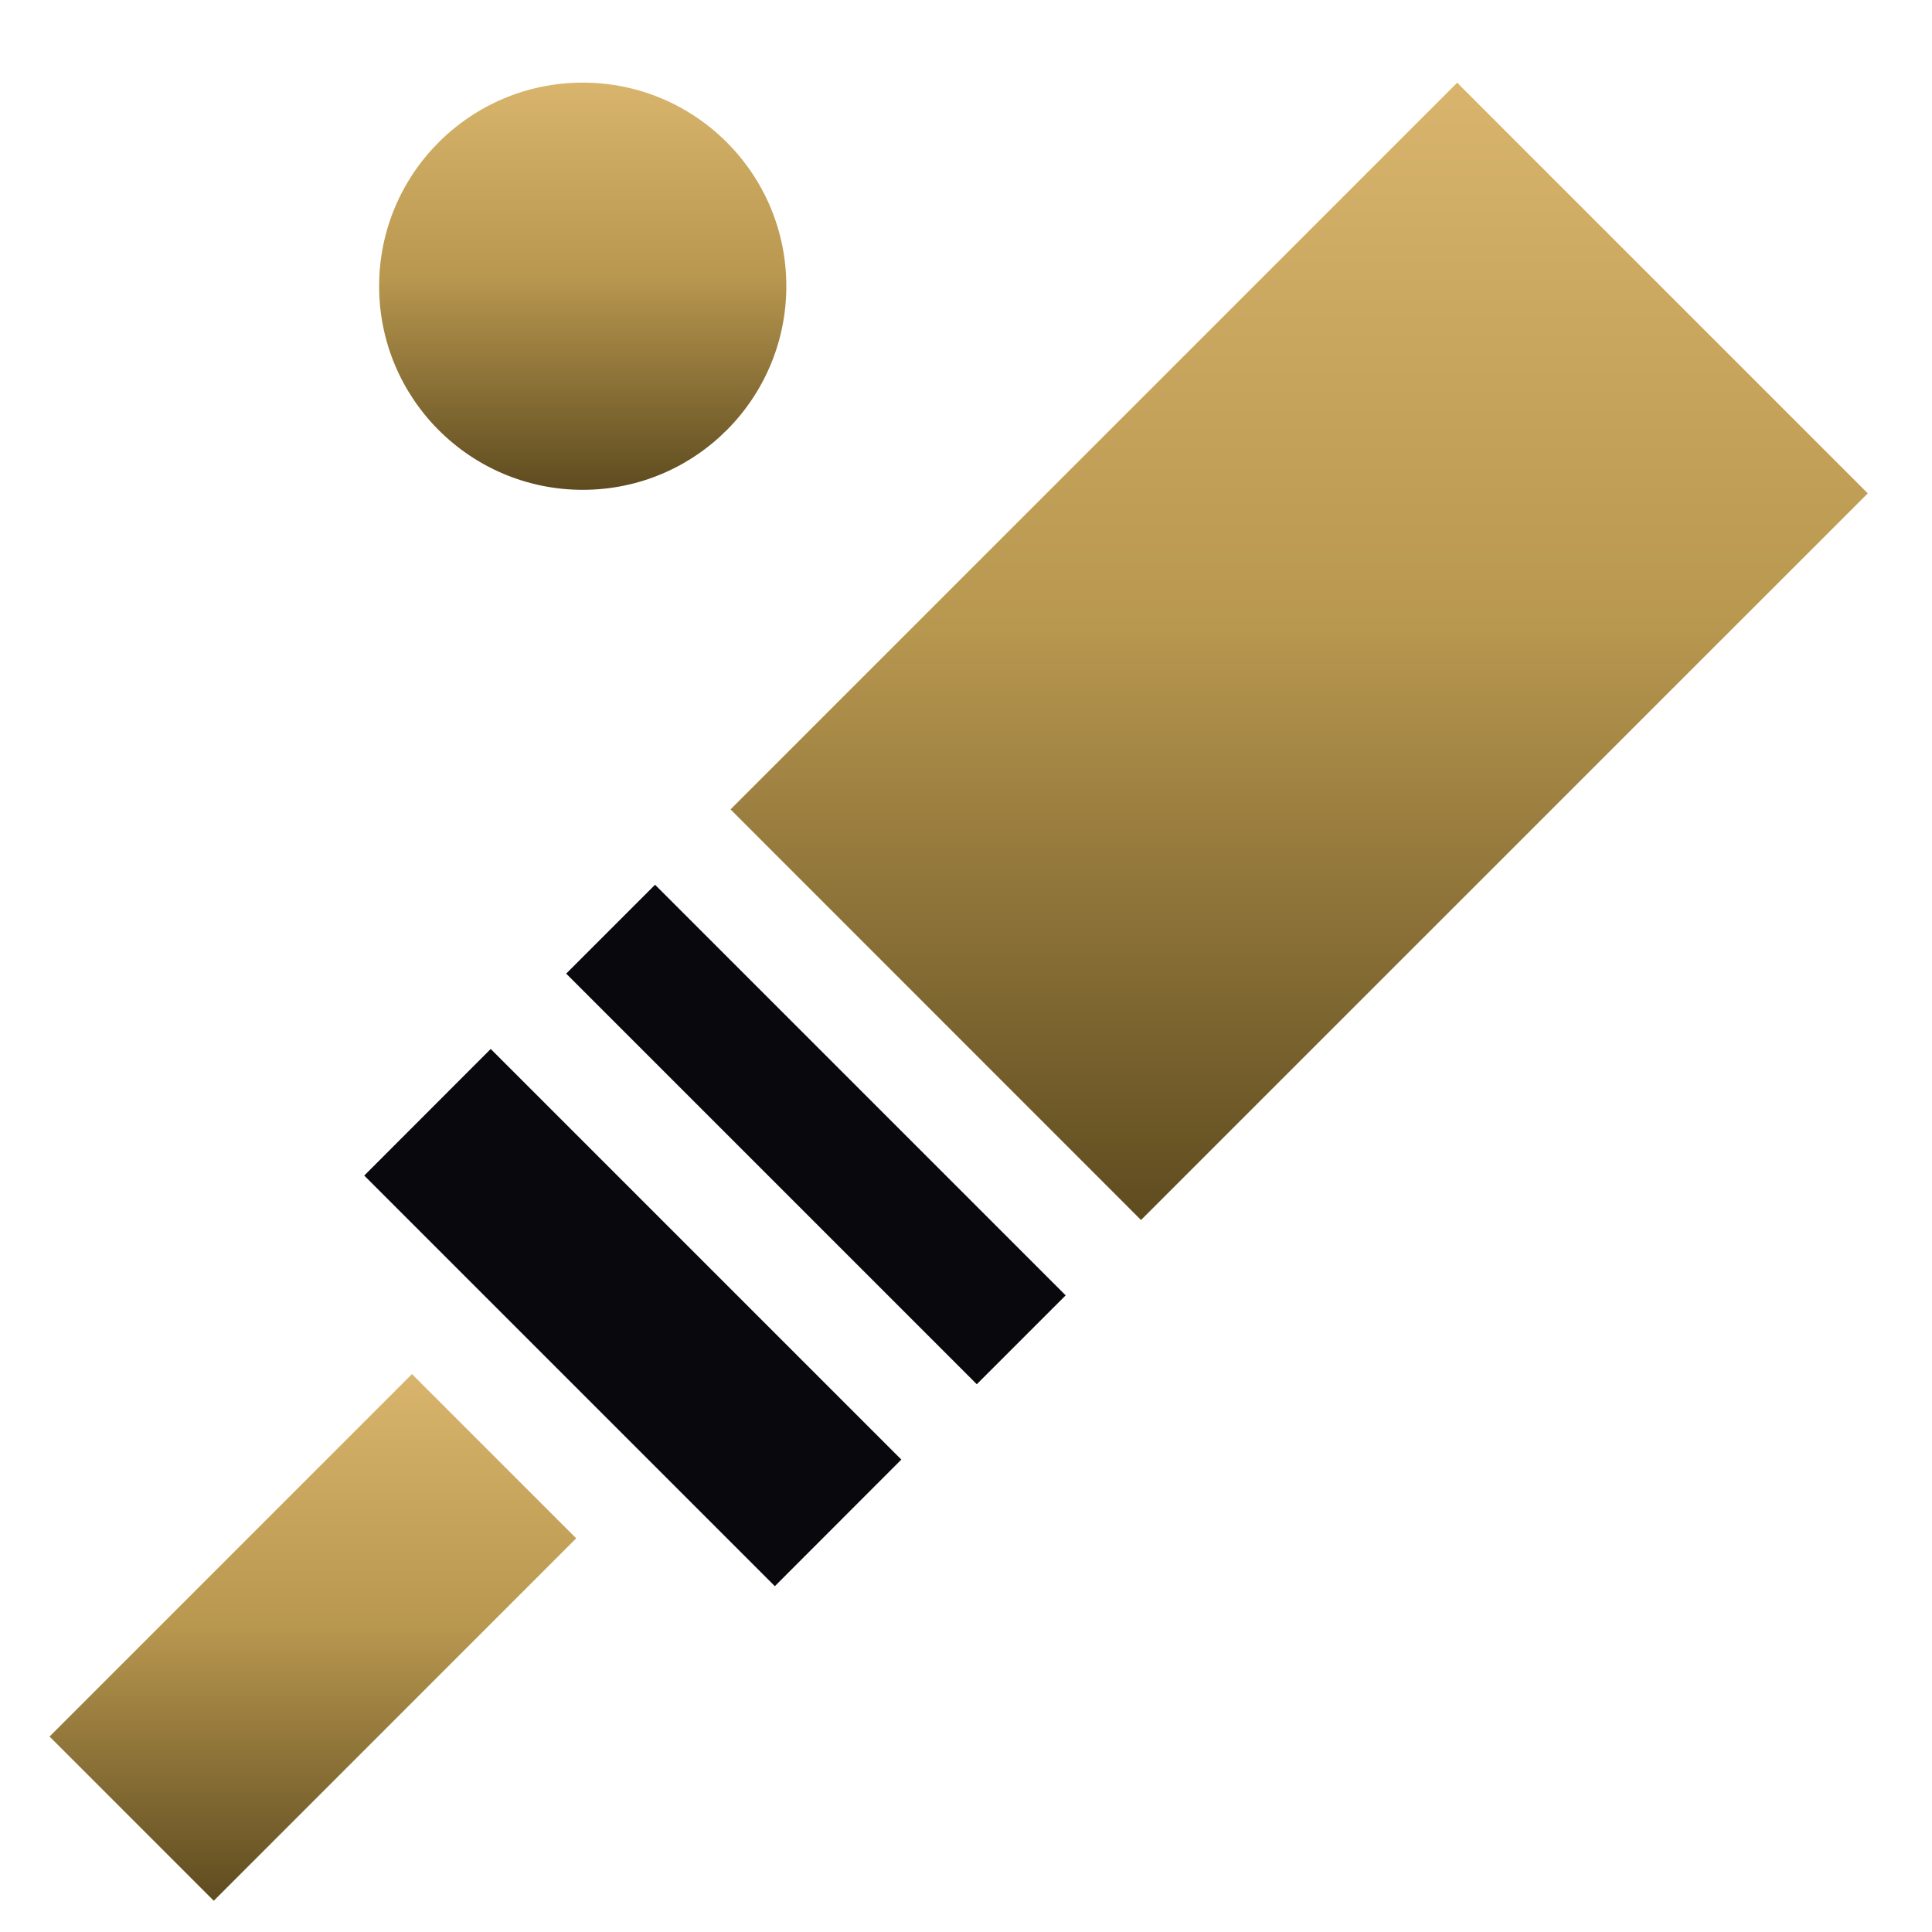
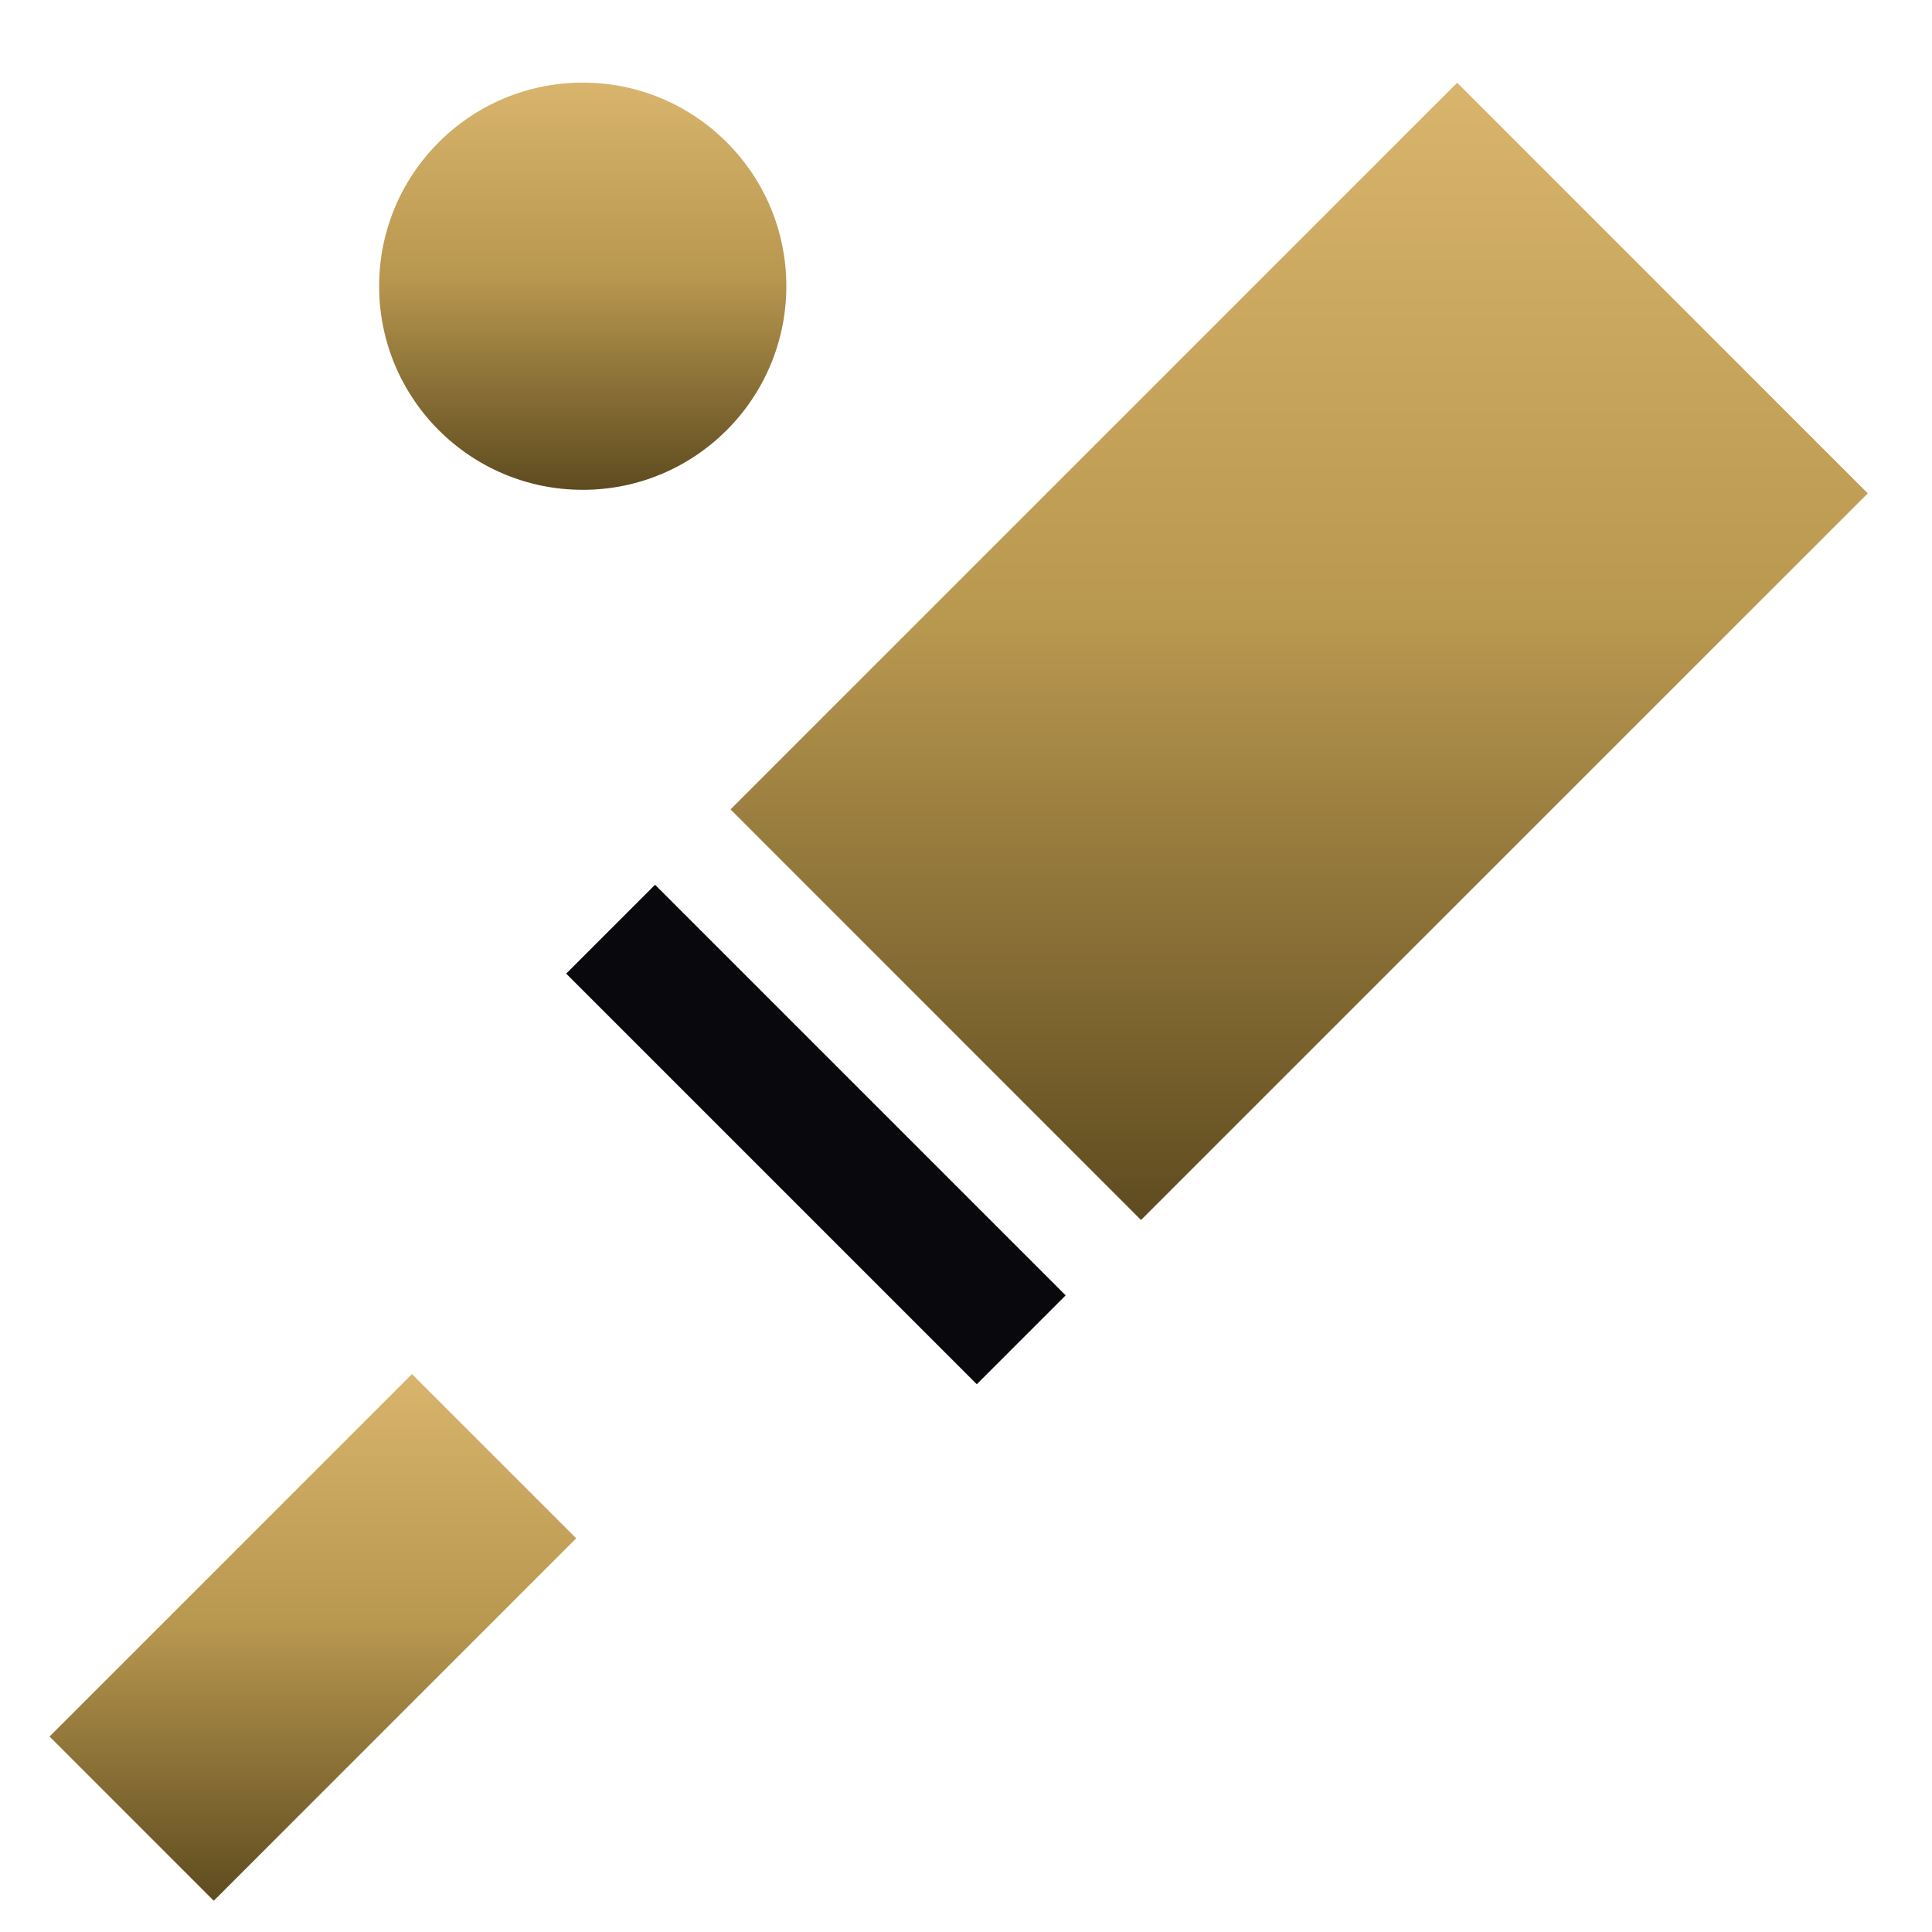
<svg xmlns="http://www.w3.org/2000/svg" width="17" height="17" viewBox="0 0 17 17" fill="none">
  <g clip-path="url(#clip0_29845_21037)">
    <g clip-path="url(#clip1_29845_21037)">
      <path d="M5.128 4.31C6.117 4.31 6.919 3.508 6.919 2.518C6.919 1.529 6.117 0.727 5.128 0.727C4.138 0.727 3.336 1.529 3.336 2.518C3.336 3.508 4.138 4.31 5.128 4.31Z" fill="url(#paint0_linear_29845_21037)" />
      <path d="M0.436 15.28L3.625 12.091L5.07 13.536L1.881 16.725L0.436 15.28Z" fill="url(#paint1_linear_29845_21037)" />
      <path d="M6.428 7.122L12.822 0.728L16.435 4.341L10.04 10.735L6.428 7.122Z" fill="url(#paint2_linear_29845_21037)" />
-       <path d="M3.205 10.344L4.318 9.23L7.931 12.843L6.818 13.957L3.205 10.344Z" fill="#09080C" />
      <path d="M4.982 8.567L5.764 7.785L9.377 11.398L8.595 12.18L4.982 8.567Z" fill="#09080C" />
    </g>
  </g>
  <defs>
    <linearGradient id="paint0_linear_29845_21037" x1="5.128" y1="0.727" x2="5.128" y2="4.31" gradientUnits="userSpaceOnUse">
      <stop stop-color="#D8B46C" />
      <stop offset="0.479" stop-color="#B8974F" />
      <stop offset="1" stop-color="#5E4B1F" />
    </linearGradient>
    <linearGradient id="paint1_linear_29845_21037" x1="2.753" y1="12.091" x2="2.753" y2="16.725" gradientUnits="userSpaceOnUse">
      <stop stop-color="#D8B46C" />
      <stop offset="0.479" stop-color="#B8974F" />
      <stop offset="1" stop-color="#5E4B1F" />
    </linearGradient>
    <linearGradient id="paint2_linear_29845_21037" x1="11.431" y1="0.728" x2="11.431" y2="10.735" gradientUnits="userSpaceOnUse">
      <stop stop-color="#D8B46C" />
      <stop offset="0.479" stop-color="#B8974F" />
      <stop offset="1" stop-color="#5E4B1F" />
    </linearGradient>
    <clipPath id="clip0_29845_21037">
      <rect width="16" height="16" fill="white" transform="translate(0.438 0.727)" />
    </clipPath>
    <clipPath id="clip1_29845_21037">
      <rect width="16" height="16" fill="white" transform="translate(0.438 0.727)" />
    </clipPath>
  </defs>
</svg>